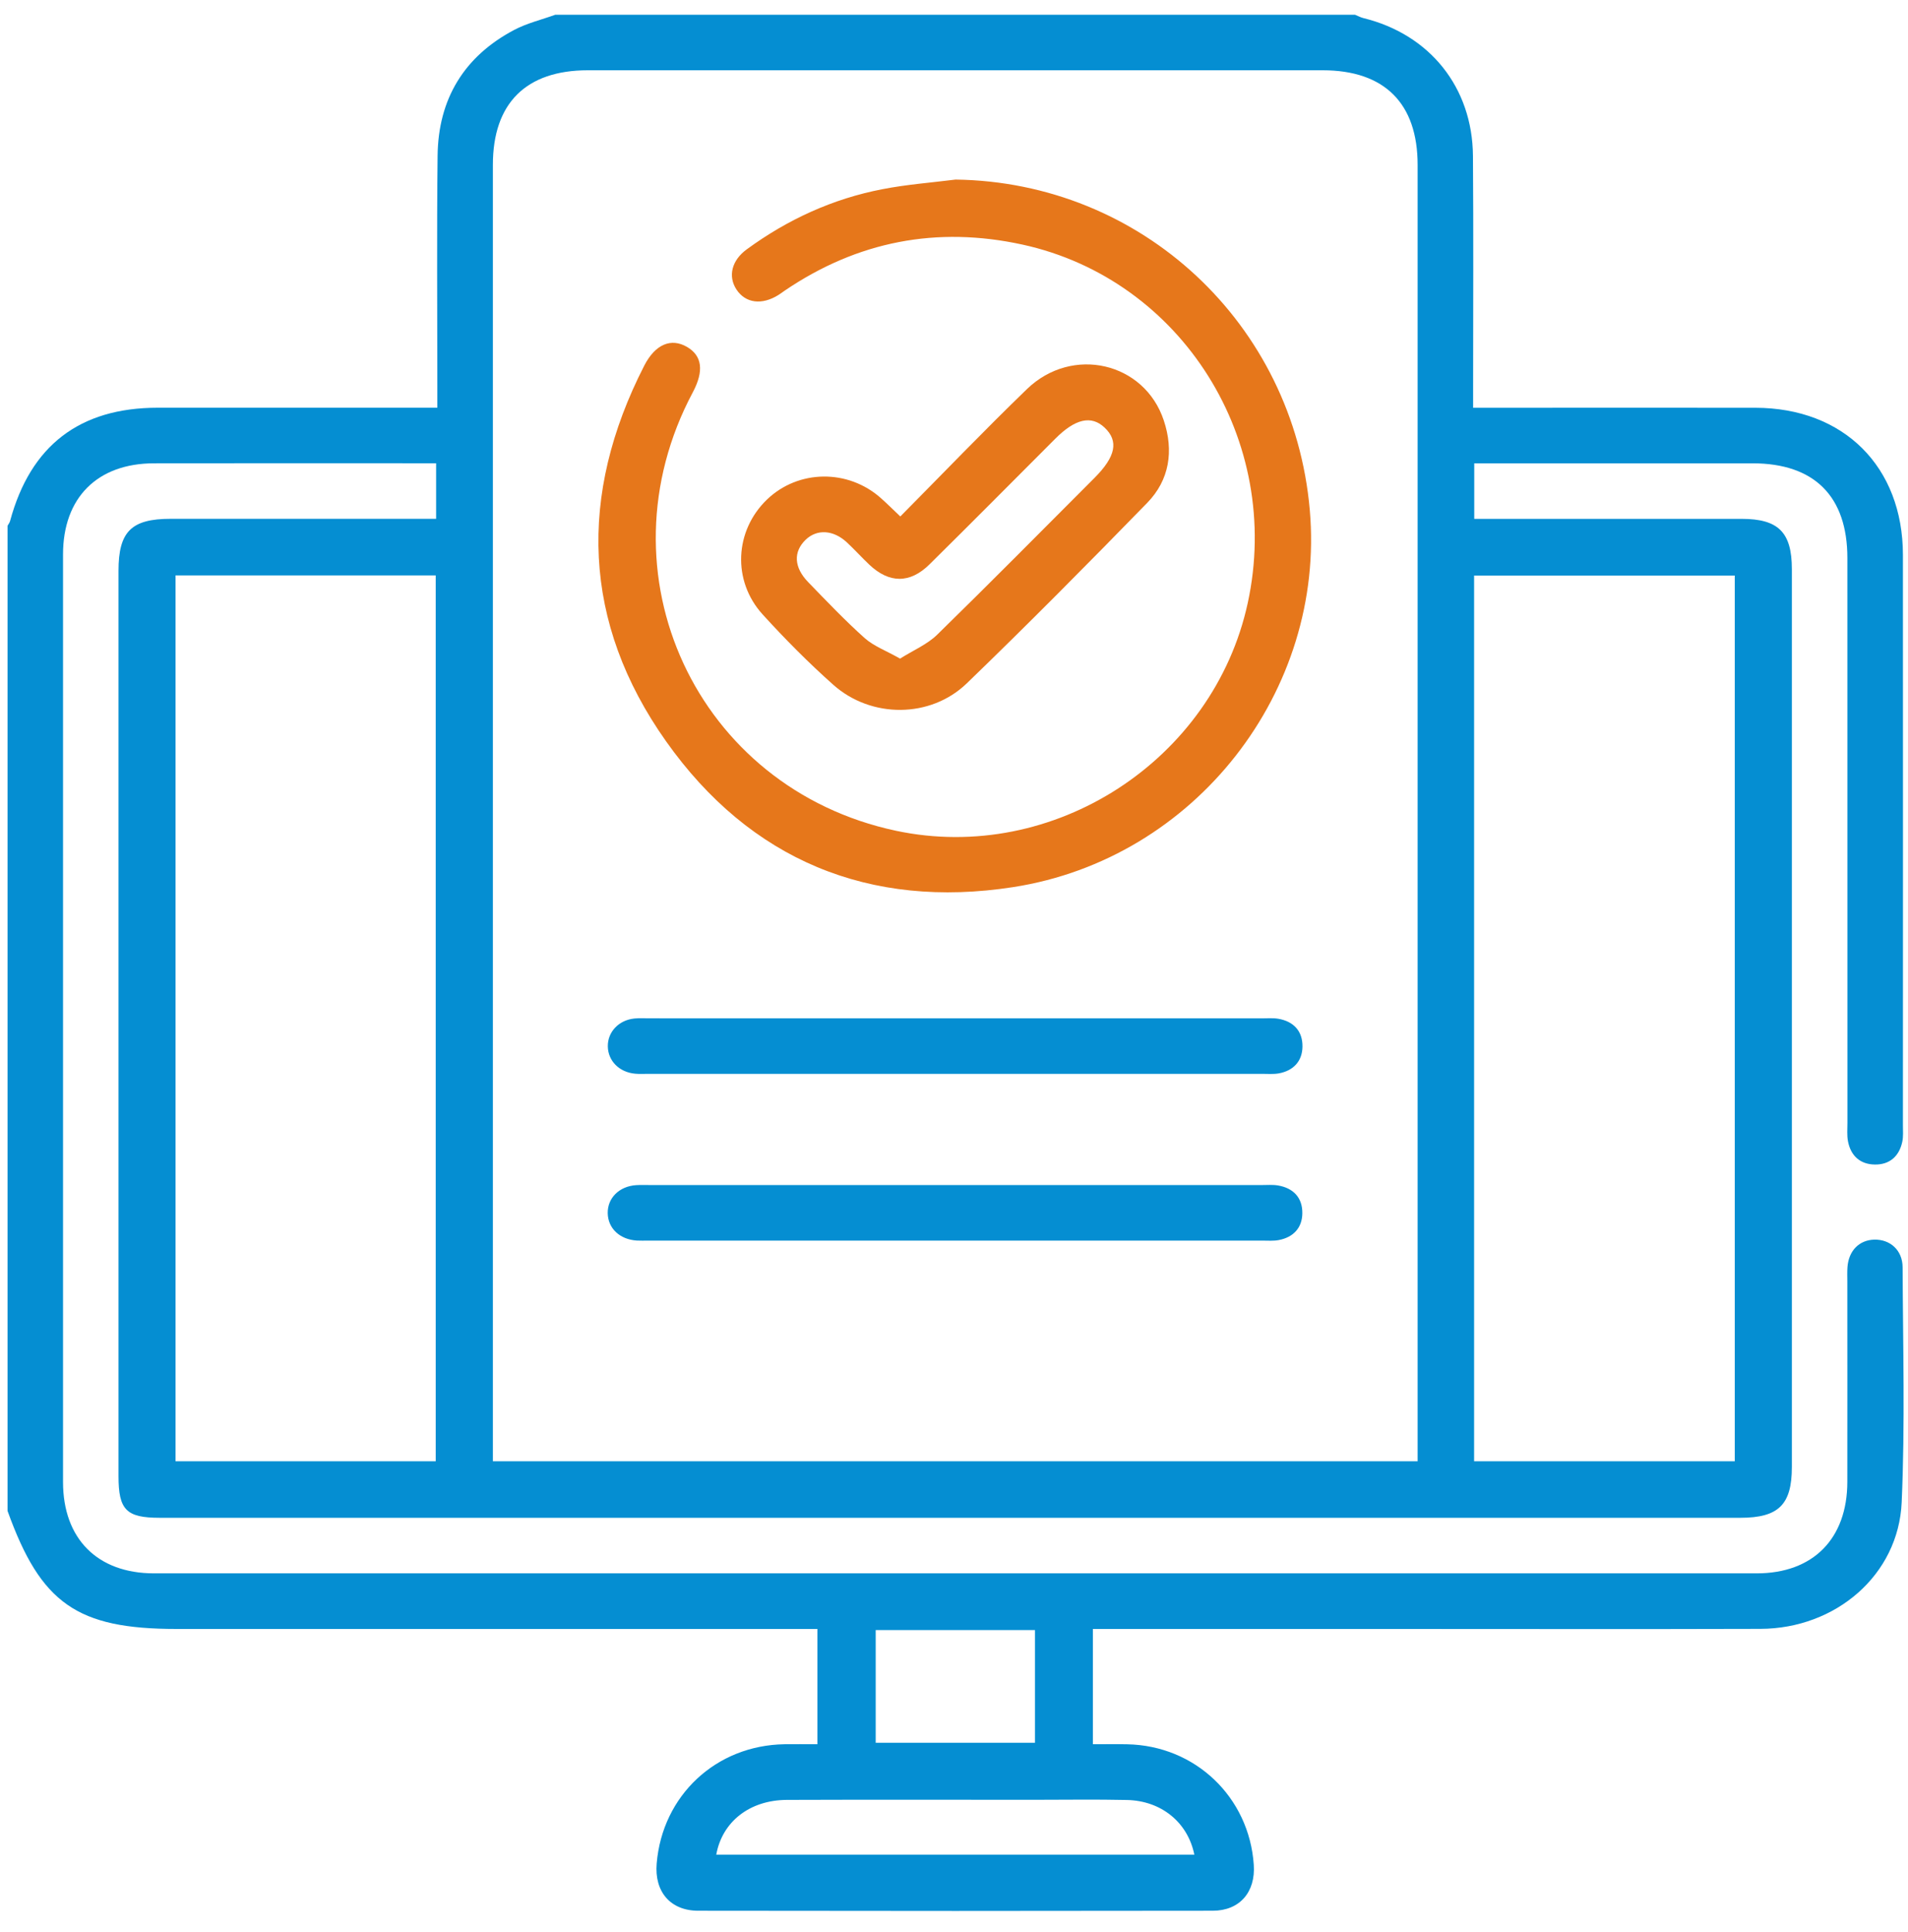
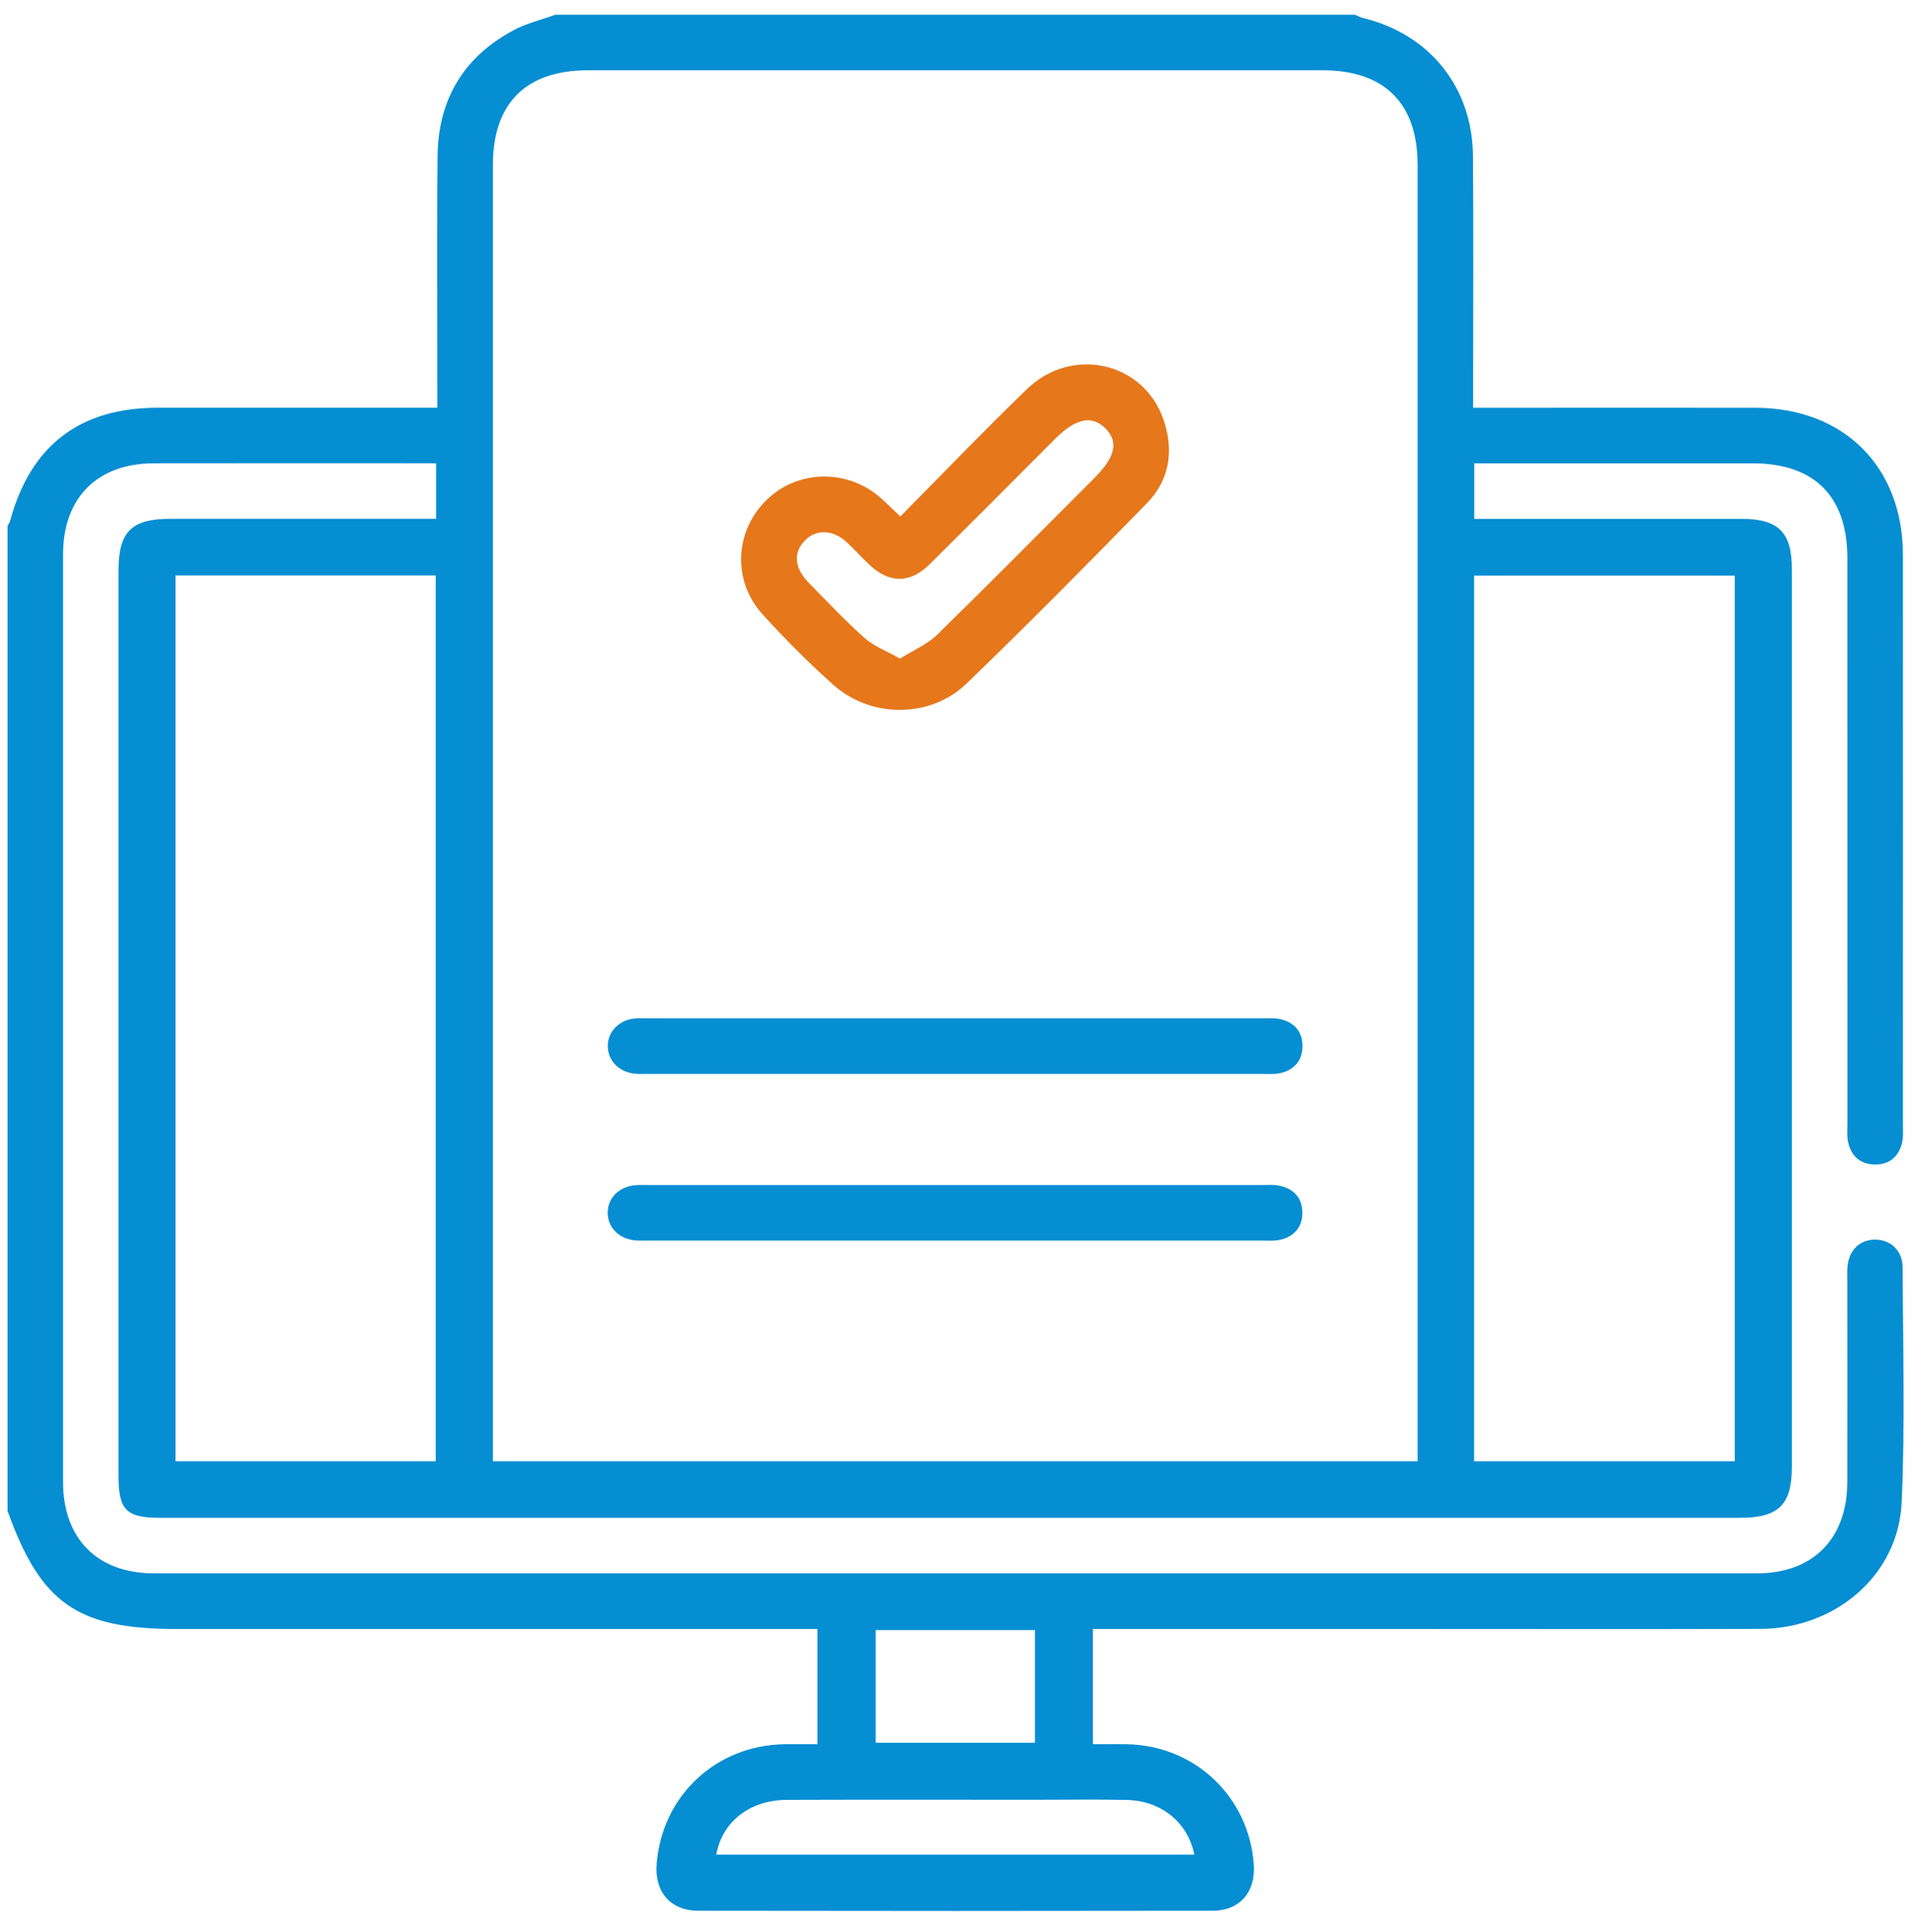
<svg xmlns="http://www.w3.org/2000/svg" width="80" height="81" viewBox="0 0 80 81" fill="none">
  <g clip-path="url(#clip0_650_23)">
    <path d="M56.814 0.618C56.932 0.665 57.044 0.728 57.166 0.759C59.945 1.439 61.737 3.662 61.759 6.534C61.784 9.741 61.766 12.949 61.766 16.159C61.766 16.439 61.766 16.717 61.766 17.094C62.104 17.094 62.377 17.094 62.653 17.094C66.3 17.094 69.948 17.09 73.595 17.094C77.307 17.098 79.785 19.566 79.787 23.265C79.791 31.233 79.789 39.202 79.787 47.171C79.787 47.403 79.808 47.644 79.76 47.867C79.629 48.475 79.227 48.828 78.611 48.819C77.997 48.813 77.599 48.454 77.483 47.843C77.435 47.592 77.46 47.326 77.46 47.069C77.46 39.177 77.46 31.288 77.458 23.396C77.458 20.806 76.075 19.423 73.481 19.423C69.886 19.421 66.29 19.423 62.695 19.423C62.417 19.423 62.139 19.423 61.813 19.423C61.813 20.209 61.813 20.922 61.813 21.751C62.083 21.751 62.355 21.751 62.626 21.751C66.093 21.751 69.558 21.749 73.025 21.751C74.566 21.751 75.13 22.317 75.13 23.856C75.13 36.405 75.13 48.952 75.13 61.501C75.13 63.079 74.572 63.628 72.967 63.628C50.875 63.628 28.786 63.628 6.695 63.628C5.297 63.628 4.969 63.297 4.969 61.885C4.969 49.232 4.969 36.581 4.969 23.928C4.969 22.284 5.506 21.749 7.157 21.749C10.572 21.747 13.985 21.749 17.4 21.749C17.68 21.749 17.958 21.749 18.286 21.749C18.286 20.972 18.286 20.26 18.286 19.421C18.047 19.421 17.802 19.421 17.556 19.421C13.857 19.421 10.157 19.416 6.458 19.423C4.08 19.425 2.643 20.864 2.643 23.242C2.641 36.204 2.641 49.166 2.643 62.129C2.643 64.505 4.084 65.955 6.454 65.957C28.855 65.959 51.257 65.959 73.657 65.957C76.023 65.957 77.454 64.503 77.456 62.119C77.46 59.324 77.456 56.531 77.456 53.736C77.456 53.528 77.446 53.321 77.462 53.116C77.514 52.429 77.956 51.983 78.586 51.967C79.248 51.95 79.77 52.408 79.774 53.124C79.787 56.41 79.88 59.699 79.735 62.979C79.6 66.023 76.973 68.273 73.815 68.284C68.666 68.3 63.52 68.288 58.371 68.288C54.492 68.288 50.61 68.288 46.73 68.288C46.448 68.288 46.166 68.288 45.824 68.288C45.824 69.892 45.824 71.454 45.824 73.121C46.295 73.121 46.776 73.113 47.259 73.123C50.11 73.175 52.375 75.331 52.569 78.174C52.648 79.315 51.983 80.099 50.849 80.101C43.657 80.113 36.466 80.113 29.275 80.101C28.106 80.099 27.434 79.302 27.534 78.12C27.772 75.265 30.024 73.165 32.894 73.121C33.331 73.115 33.769 73.121 34.273 73.121C34.273 71.526 34.273 69.967 34.273 68.288C33.993 68.288 33.694 68.288 33.395 68.288C24.73 68.288 16.065 68.288 7.4 68.288C3.236 68.288 1.71 67.22 0.316 63.338C0.316 49.572 0.316 35.808 0.316 22.042C0.354 21.973 0.406 21.909 0.424 21.836C1.281 18.674 3.342 17.094 6.614 17.092C10.232 17.09 13.85 17.092 17.469 17.092C17.742 17.092 18.014 17.092 18.337 17.092C18.337 16.7 18.337 16.42 18.337 16.138C18.337 12.932 18.311 9.727 18.348 6.523C18.375 4.153 19.455 2.366 21.56 1.254C22.099 0.97 22.711 0.825 23.289 0.616C34.463 0.618 45.64 0.618 56.814 0.618ZM59.439 61.258C59.439 60.941 59.439 60.665 59.439 60.388C59.439 42.563 59.439 24.737 59.439 6.913C59.439 4.329 58.048 2.946 55.456 2.946C45.188 2.946 34.92 2.946 24.649 2.946C22.055 2.946 20.666 4.327 20.666 6.911C20.664 24.735 20.666 42.561 20.666 60.385C20.666 60.661 20.666 60.939 20.666 61.258C33.617 61.258 46.484 61.258 59.439 61.258ZM7.36 24.121C7.36 36.527 7.36 48.892 7.36 61.258C11.03 61.258 14.64 61.258 18.269 61.258C18.269 48.852 18.269 36.488 18.269 24.121C14.597 24.121 10.987 24.121 7.36 24.121ZM72.737 61.258C72.737 48.846 72.737 36.48 72.737 24.128C69.06 24.128 65.452 24.128 61.807 24.128C61.807 36.521 61.807 48.867 61.807 61.258C65.457 61.258 69.064 61.258 72.737 61.258ZM50.077 77.749C49.803 76.399 48.696 75.489 47.251 75.458C45.961 75.429 44.669 75.45 43.377 75.45C39.917 75.45 36.456 75.441 32.995 75.454C31.432 75.46 30.281 76.368 30.032 77.749C36.713 77.749 43.392 77.749 50.077 77.749ZM43.396 68.335C41.153 68.335 38.948 68.335 36.717 68.335C36.717 69.942 36.717 71.502 36.717 73.061C38.973 73.061 41.18 73.061 43.396 73.061C43.396 71.462 43.396 69.922 43.396 68.335Z" fill="#058ED2" />
-     <path d="M40.065 7.528C47.851 7.632 54.234 13.556 54.918 21.382C55.579 28.95 50.126 36.006 42.475 37.19C36.455 38.123 31.45 36.054 27.929 31.079C24.406 26.103 24.234 20.755 27.012 15.329C27.477 14.423 28.145 14.157 28.808 14.545C29.442 14.916 29.523 15.553 29.049 16.445C25.011 24.017 29.196 33.047 37.565 34.826C44.167 36.23 50.879 31.886 52.316 25.28C53.796 18.472 49.562 11.719 42.877 10.255C39.281 9.469 35.951 10.114 32.903 12.183C32.818 12.242 32.735 12.304 32.648 12.36C31.947 12.803 31.257 12.714 30.877 12.134C30.517 11.582 30.676 10.916 31.309 10.454C33.021 9.202 34.917 8.331 37.001 7.931C38.008 7.734 39.043 7.657 40.065 7.528Z" fill="#E6771B" />
    <path d="M37.749 21.651C39.559 19.824 41.276 18.034 43.059 16.311C44.959 14.476 47.984 15.185 48.795 17.622C49.22 18.897 49.039 20.12 48.098 21.084C45.61 23.637 43.101 26.171 40.536 28.647C39.01 30.119 36.528 30.119 34.943 28.711C33.903 27.786 32.916 26.791 31.978 25.76C30.691 24.344 30.802 22.244 32.161 20.939C33.477 19.677 35.566 19.654 36.946 20.892C37.206 21.124 37.454 21.371 37.749 21.651ZM37.739 27.61C38.294 27.259 38.875 27.017 39.294 26.608C41.514 24.439 43.696 22.231 45.89 20.035C46.783 19.14 46.914 18.492 46.313 17.924C45.757 17.4 45.085 17.551 44.245 18.393C42.489 20.149 40.741 21.914 38.974 23.658C38.151 24.471 37.28 24.46 36.445 23.668C36.125 23.365 35.831 23.038 35.51 22.739C34.941 22.208 34.251 22.171 33.778 22.629C33.258 23.133 33.285 23.784 33.886 24.404C34.661 25.203 35.429 26.011 36.256 26.751C36.639 27.091 37.16 27.28 37.739 27.61Z" fill="#E6771B" />
    <path d="M40.099 42.691C44.364 42.691 48.631 42.691 52.897 42.691C53.129 42.691 53.367 42.67 53.593 42.707C54.242 42.817 54.62 43.228 54.611 43.877C54.603 44.486 54.234 44.883 53.622 44.997C53.396 45.038 53.158 45.017 52.926 45.017C44.341 45.017 35.757 45.017 27.174 45.017C26.994 45.017 26.812 45.028 26.631 45.011C25.966 44.951 25.495 44.476 25.485 43.869C25.474 43.261 25.943 42.763 26.6 42.697C26.805 42.676 27.013 42.689 27.22 42.689C31.514 42.691 35.807 42.691 40.099 42.691Z" fill="#058ED2" />
    <path d="M40.091 49.679C44.356 49.679 48.623 49.679 52.889 49.679C53.121 49.679 53.359 49.658 53.585 49.696C54.234 49.806 54.614 50.214 54.605 50.863C54.599 51.473 54.228 51.869 53.618 51.985C53.392 52.028 53.154 52.008 52.922 52.008C44.337 52.008 35.753 52.008 27.171 52.008C27.015 52.008 26.86 52.014 26.706 52.006C25.987 51.962 25.493 51.498 25.481 50.859C25.47 50.222 25.962 49.731 26.671 49.683C26.876 49.669 27.084 49.679 27.291 49.679C31.558 49.679 35.825 49.679 40.091 49.679Z" fill="#058ED2" />
  </g>
  <defs>
    <clipPath id="clip0_650_23">
      <rect x="0.316" y="0.619" width="79.504" height="79.491" rx="15" fill="white" />
    </clipPath>
  </defs>
</svg>